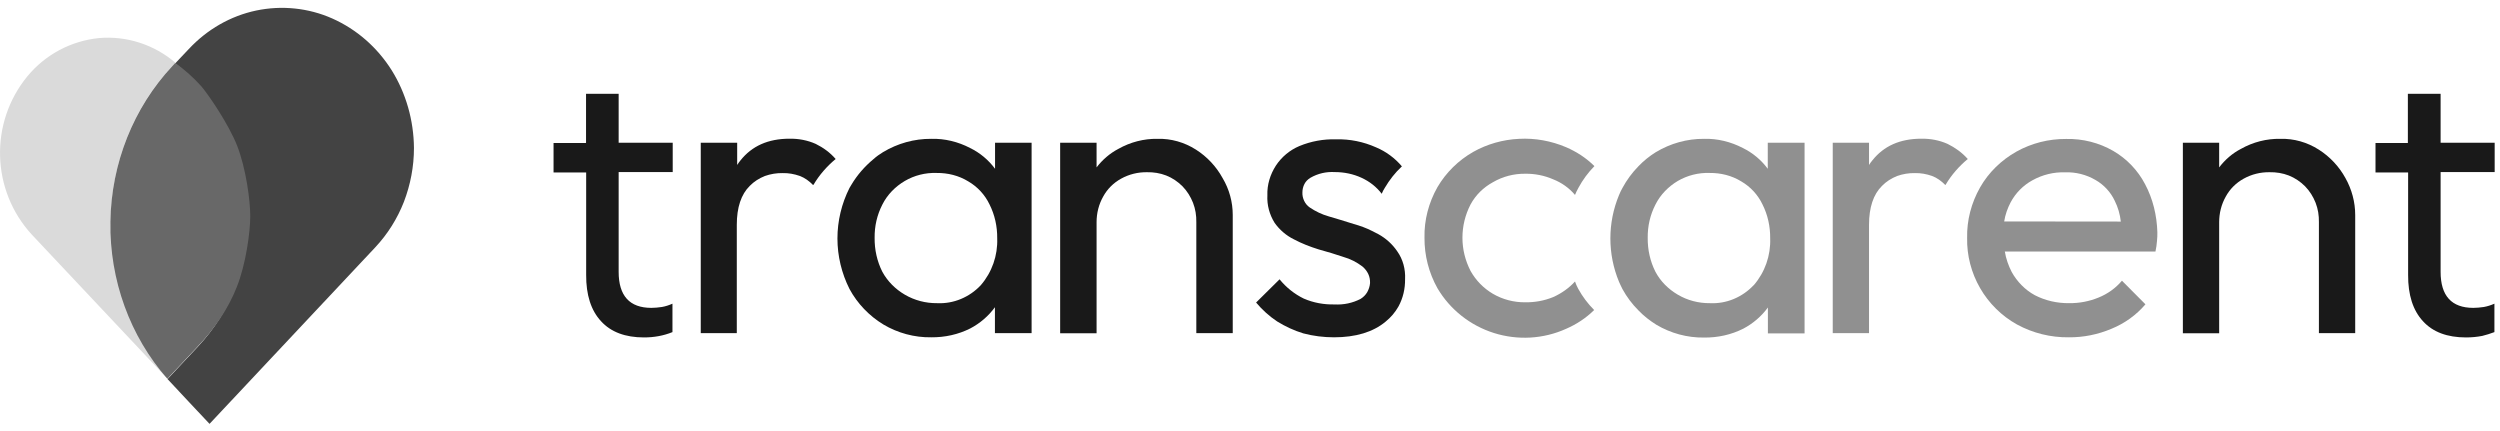
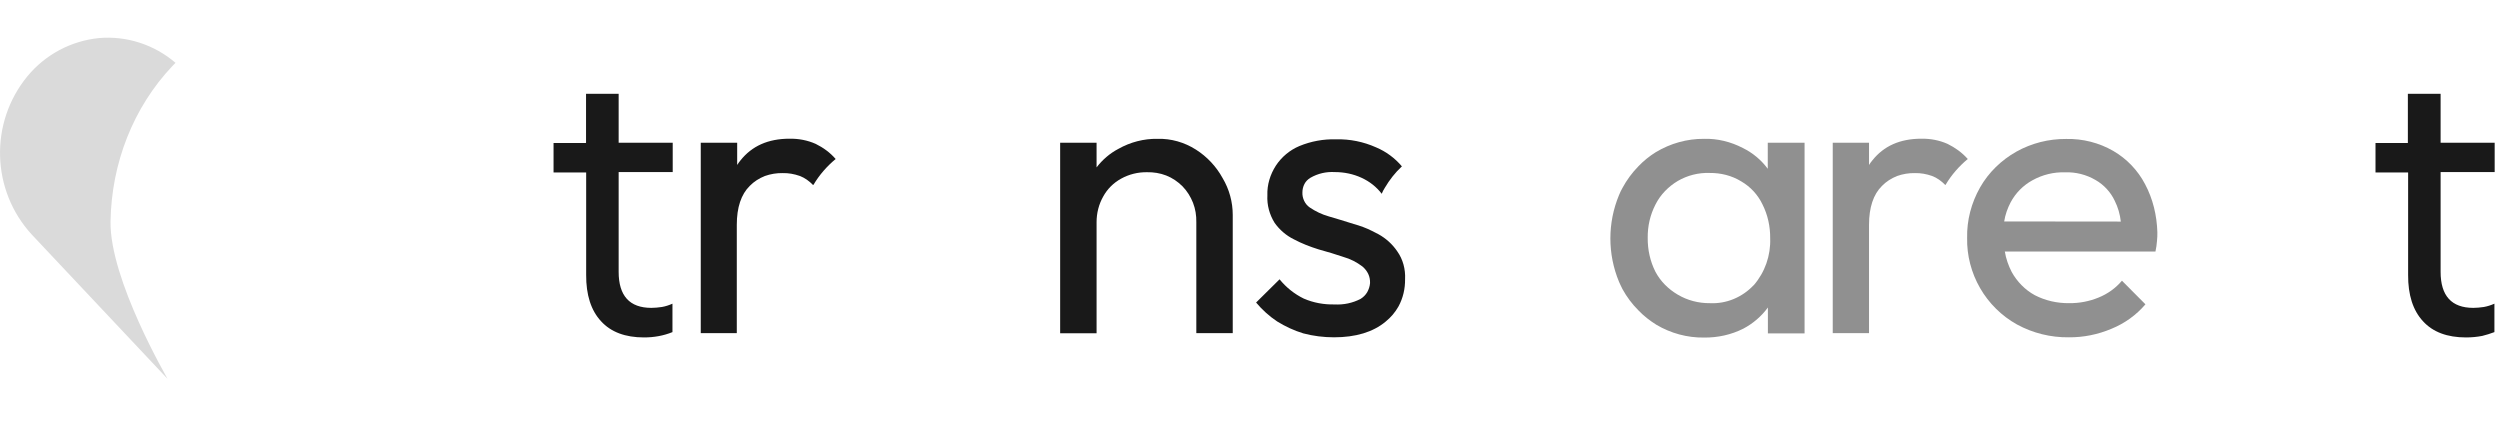
<svg xmlns="http://www.w3.org/2000/svg" version="1.1" id="Layer_1" x="0px" y="0px" viewBox="0 0 197 34" style="enable-background:new 0 0 197 34;" xml:space="preserve">
  <style type="text/css">
	.st0{fill:#434343;}
	.st1{fill:#DADADA;}
	.st2{fill:#686868;}
	.st3{fill:#191919;}
	.st4{fill:#909090;}
</style>
-   <path class="st0" d="M32.62,11.66c0,1.45-0.27,2.88-0.79,4.24c-0.52,1.33-1.28,2.54-2.25,3.58L16.54,33.37l-0.03,0.03  c0,0-3.19-3.39-3.31-3.53l2.4-2.56c1.28-1.37,2.28-2.95,2.95-4.7c1.39-3.57,1.39-7.53,0-11.1c-0.68-1.75-1.68-3.34-2.95-4.7  l-1.07-1.15c-0.23-0.23-0.46-0.46-0.72-0.67l1.07-1.13c1.43-1.53,3.27-2.6,5.31-3.03c2.01-0.42,4.11-0.21,6,0.63  c1.93,0.86,3.54,2.28,4.67,4.07C31.99,7.34,32.6,9.47,32.62,11.66z" />
  <path class="st1" d="M13.57,5.22c-3.06,3.24-4.79,7.63-4.86,12.24c-0.07,4.59,4.51,12.39,4.49,12.39L2.5,18.48  c-3.2-3.49-3.34-8.82-0.34-12.47C3.57,4.3,5.6,3.22,7.8,3c2.19-0.19,4.36,0.52,6.03,1.95L13.57,5.22z" />
-   <path class="st2" d="M19.72,17.04c0,1.26-0.35,3.79-1.05,5.55c-0.69,1.76-1.78,3.34-3.08,4.7l-2.4,2.56  c-2.95-3.35-4.56-7.79-4.49-12.39c0.07-4.59,1.82-8.98,4.87-12.24l0.24-0.26c0.76,0.55,1.45,1.16,2.08,1.87  c0.56,0.67,2.1,2.9,2.8,4.66C19.38,13.27,19.72,15.77,19.72,17.04z" />
  <path class="st3" d="M110.72,22c0.01,0.75-0.16,1.49-0.52,2.15c-0.26,0.46-0.6,0.86-1.02,1.2c-0.99,0.82-2.35,1.23-4.06,1.23  c-0.81,0-1.63-0.1-2.42-0.31c-0.73-0.22-1.43-0.55-2.06-0.94c-0.62-0.41-1.18-0.92-1.66-1.49l1.85-1.83  c0.52,0.64,1.17,1.16,1.91,1.52c0.76,0.33,1.59,0.48,2.42,0.46c0.72,0.04,1.43-0.11,2.06-0.44c0.22-0.14,0.39-0.31,0.52-0.53  c0.12-0.22,0.2-0.46,0.22-0.71c0.01-0.25-0.04-0.51-0.14-0.72c-0.11-0.23-0.26-0.42-0.46-0.59c-0.45-0.34-0.95-0.6-1.49-0.75  c-0.61-0.21-1.28-0.41-1.97-0.6c-0.67-0.21-1.32-0.46-1.94-0.79c-0.61-0.3-1.13-0.75-1.52-1.3c-0.41-0.66-0.61-1.41-0.57-2.17  c-0.03-0.83,0.22-1.64,0.67-2.34c0.45-0.68,1.09-1.22,1.85-1.54c0.92-0.38,1.9-0.56,2.89-0.53c1.09-0.03,2.16,0.19,3.15,0.63  c0.79,0.33,1.49,0.85,2.04,1.5c-0.53,0.49-0.98,1.07-1.34,1.68c-0.1,0.15-0.18,0.31-0.25,0.48c-0.42-0.55-0.96-0.97-1.59-1.26  c-0.65-0.3-1.37-0.45-2.11-0.45c-0.67-0.04-1.33,0.11-1.92,0.45c-0.2,0.12-0.37,0.29-0.47,0.49c-0.11,0.21-0.16,0.44-0.16,0.67  c-0.01,0.23,0.04,0.45,0.14,0.66c0.1,0.21,0.24,0.38,0.44,0.52c0.46,0.31,0.96,0.55,1.49,0.7c0.64,0.19,1.29,0.38,1.97,0.6  c0.5,0.14,0.98,0.31,1.45,0.55c0.16,0.08,0.33,0.16,0.49,0.25c0.6,0.33,1.11,0.79,1.49,1.35C110.55,20.43,110.76,21.21,110.72,22z" />
  <path class="st3" d="M46.18,11.24V7.39h2.57v3.86h4.26v2.31h-4.26v7.86c0,1.89,0.86,2.84,2.58,2.84c0.27,0,0.56-0.03,0.83-0.07  c0.29-0.05,0.56-0.14,0.83-0.26v2.24c-0.71,0.29-1.47,0.42-2.24,0.42c-1.47,0-2.61-0.42-3.39-1.28c-0.79-0.85-1.18-2.08-1.17-3.65  v-8.07h-2.57v-2.32h2.55v-0.03H46.18z" />
  <path class="st3" d="M189.74,11.24V7.39h2.58v3.86h4.26v2.31h-4.26v7.86c0,1.89,0.86,2.84,2.58,2.84c0.27,0,0.56-0.03,0.83-0.07  c0.28-0.05,0.56-0.14,0.83-0.26v2.24c-0.31,0.12-0.64,0.22-0.96,0.3c-0.42,0.08-0.84,0.12-1.28,0.12c-1.47,0-2.61-0.42-3.39-1.28  c-0.79-0.85-1.18-2.08-1.17-3.65v-8.07h-2.57v-2.32h2.55V11.24z" />
  <path class="st3" d="M65.85,12.53c-0.69,0.57-1.29,1.26-1.74,2.02l-0.04,0.03c-0.3-0.31-0.65-0.57-1.06-0.72  c-0.43-0.15-0.88-0.23-1.33-0.22c-0.48-0.01-0.96,0.07-1.41,0.23c-0.45,0.18-0.86,0.44-1.19,0.78c-0.68,0.67-1.02,1.7-1.02,3.06  v8.54h-2.84v-15h2.87v1.75c0.08-0.12,0.16-0.25,0.26-0.36c0.9-1.13,2.17-1.71,3.87-1.71c0.71-0.01,1.41,0.12,2.06,0.41  C64.87,11.63,65.41,12.02,65.85,12.53z" />
  <path class="st4" d="M155.06,12.53c-0.69,0.57-1.29,1.26-1.74,2.02l-0.03,0.03c-0.3-0.31-0.65-0.57-1.06-0.72  c-0.43-0.15-0.88-0.23-1.33-0.22c-0.48-0.01-0.96,0.07-1.41,0.23c-0.45,0.18-0.86,0.44-1.19,0.78c-0.68,0.67-1.02,1.7-1.02,3.06  v8.54h-2.86v-15h2.86v1.75c0.08-0.12,0.16-0.25,0.26-0.36c0.9-1.13,2.17-1.71,3.87-1.71c0.71-0.01,1.41,0.12,2.06,0.41  C154.06,11.63,154.61,12.02,155.06,12.53z" />
-   <path class="st3" d="M78.41,11.25v2.05c-0.52-0.7-1.19-1.26-1.97-1.64c-0.94-0.49-2-0.75-3.06-0.72c-1.34-0.01-2.65,0.36-3.8,1.05  c-0.26,0.16-0.52,0.34-0.75,0.55c-0.69,0.57-1.29,1.26-1.74,2.02c-0.05,0.08-0.1,0.16-0.15,0.25c-0.62,1.23-0.95,2.6-0.95,3.98  c0,1.38,0.33,2.75,0.95,3.98c0.62,1.15,1.55,2.12,2.67,2.8c1.13,0.67,2.43,1.03,3.77,1.01c1.07,0.01,2.13-0.22,3.08-0.7  c0.76-0.4,1.43-0.97,1.94-1.67v2.04h2.89v-15H78.41z M77.28,22.48c-0.43,0.46-0.96,0.83-1.56,1.08c-0.6,0.25-1.24,0.36-1.87,0.33  c-0.9,0.01-1.78-0.22-2.55-0.67c-0.75-0.44-1.36-1.05-1.77-1.8c-0.42-0.83-0.62-1.75-0.61-2.68c-0.01-0.92,0.19-1.8,0.61-2.62  c0.39-0.78,1.02-1.42,1.77-1.86c0.75-0.44,1.62-0.66,2.5-0.63c0.88-0.01,1.75,0.2,2.51,0.67c0.72,0.42,1.3,1.05,1.66,1.8  c0.42,0.83,0.62,1.75,0.61,2.68c0.05,1.35-0.41,2.67-1.29,3.69V22.48z" />
  <path class="st3" d="M97.14,16.94v9.31h-2.87V17.5c0.01-0.52-0.07-1.03-0.26-1.52c-0.19-0.48-0.46-0.92-0.83-1.3  c-0.37-0.37-0.8-0.66-1.28-0.85c-0.49-0.19-1-0.27-1.52-0.26c-0.71-0.01-1.41,0.16-2.04,0.51c-0.6,0.33-1.09,0.82-1.41,1.41  c-0.35,0.62-0.52,1.31-0.52,2.02v8.75h-2.87V11.25h2.87v1.94c0.46-0.6,1.05-1.11,1.72-1.46c0.94-0.53,2.01-0.81,3.08-0.79  c1.07-0.03,2.12,0.27,3.03,0.85c0.88,0.56,1.6,1.33,2.1,2.24C96.87,14.92,97.14,15.92,97.14,16.94z" />
-   <path class="st4" d="M124.36,22.75c0.34,0.62,0.76,1.18,1.26,1.68c-0.64,0.63-1.38,1.12-2.21,1.48c-1.79,0.81-3.82,0.92-5.69,0.33  c-1.87-0.59-3.46-1.85-4.45-3.53c-0.68-1.22-1.03-2.58-1.02-3.98c-0.03-1.39,0.33-2.76,1.02-3.98c0.68-1.16,1.66-2.12,2.82-2.78  c1.1-0.62,2.34-0.97,3.61-1.03c1.26-0.07,2.53,0.16,3.71,0.66c0.83,0.36,1.59,0.85,2.23,1.49c-0.5,0.51-0.92,1.08-1.26,1.71  c-0.1,0.18-0.19,0.36-0.27,0.56c-0.46-0.55-1.06-0.97-1.72-1.23c-0.69-0.3-1.44-0.45-2.2-0.44c-0.9-0.01-1.78,0.22-2.55,0.67  c-0.75,0.41-1.36,1.01-1.76,1.75c-0.42,0.81-0.64,1.71-0.64,2.62c0,0.92,0.22,1.8,0.64,2.62c0.42,0.75,1.03,1.37,1.76,1.8  c0.77,0.45,1.66,0.68,2.55,0.67c0.75,0.01,1.49-0.12,2.2-0.41c0.65-0.29,1.25-0.71,1.72-1.23  C124.17,22.37,124.26,22.56,124.36,22.75z" />
  <path class="st4" d="M139.3,11.25v2.05c-0.52-0.7-1.19-1.26-1.97-1.64c-0.94-0.49-2-0.75-3.05-0.72c-1.34-0.01-2.65,0.36-3.8,1.05  c-0.5,0.31-0.96,0.68-1.37,1.11c-0.5,0.51-0.92,1.08-1.26,1.71c-0.1,0.18-0.19,0.36-0.27,0.56c-0.91,2.19-0.91,4.65,0,6.84  c0.08,0.19,0.18,0.38,0.27,0.57c0.34,0.62,0.76,1.18,1.26,1.68c0.42,0.44,0.9,0.81,1.41,1.13c1.13,0.67,2.43,1.03,3.77,1.01  c1.07,0.01,2.13-0.22,3.08-0.7c0.76-0.4,1.43-0.97,1.94-1.67v2.04h2.89V11.25H139.3z M138.18,22.48c-0.43,0.46-0.96,0.83-1.56,1.08  c-0.6,0.25-1.24,0.36-1.87,0.33c-0.9,0.01-1.78-0.22-2.54-0.67c-0.75-0.44-1.36-1.05-1.76-1.8c-0.42-0.83-0.62-1.75-0.61-2.68  c-0.01-0.92,0.19-1.8,0.61-2.62c0.39-0.78,1.02-1.42,1.76-1.86c0.76-0.44,1.62-0.66,2.5-0.63c0.88-0.01,1.75,0.2,2.51,0.67  c0.72,0.42,1.3,1.05,1.66,1.8c0.42,0.83,0.62,1.75,0.61,2.68c0.05,1.35-0.41,2.67-1.29,3.69v0.01H138.18z" />
  <path class="st4" d="M169.03,14.51c-0.57-1.09-1.44-2-2.51-2.62c-1.11-0.64-2.4-0.97-3.71-0.94c-1.37-0.01-2.72,0.33-3.92,1  c-1.19,0.67-2.19,1.64-2.86,2.82c-0.69,1.22-1.05,2.58-1.02,3.98c-0.03,1.38,0.33,2.75,1.02,3.95c0.69,1.2,1.7,2.2,2.91,2.87  c1.25,0.68,2.65,1.03,4.09,1.01c1.15,0.01,2.28-0.22,3.35-0.67c1.03-0.42,1.96-1.08,2.68-1.93l-1.85-1.86  c-0.5,0.59-1.13,1.04-1.85,1.33c-0.73,0.3-1.52,0.45-2.32,0.44c-0.94,0.01-1.87-0.2-2.7-0.63c-0.77-0.42-1.4-1.07-1.82-1.83  c-0.26-0.51-0.45-1.05-0.54-1.61h11.87c0.06-0.27,0.1-0.55,0.12-0.82c0.03-0.25,0.03-0.49,0.03-0.7  C169.96,16.97,169.65,15.67,169.03,14.51z M157.93,17.45c0.08-0.52,0.26-1.03,0.5-1.49c0.39-0.74,0.99-1.35,1.72-1.75  c0.79-0.44,1.68-0.66,2.58-0.63c0.84-0.03,1.67,0.18,2.39,0.6c0.67,0.38,1.2,0.96,1.52,1.64c0.26,0.52,0.42,1.07,0.48,1.64  L157.93,17.45z" />
-   <path class="st3" d="M185.59,16.94v9.31h-2.86V17.5c0.01-0.52-0.07-1.03-0.26-1.52c-0.19-0.48-0.46-0.92-0.83-1.3  c-0.37-0.37-0.8-0.66-1.28-0.85c-0.49-0.19-1-0.27-1.52-0.26c-0.71-0.01-1.41,0.16-2.04,0.51c-0.6,0.33-1.09,0.82-1.41,1.41  c-0.35,0.62-0.52,1.31-0.52,2.02v8.75h-2.86V11.25h2.86v1.94c0.46-0.6,1.04-1.11,1.72-1.46c0.94-0.53,2.01-0.81,3.1-0.79  c1.07-0.03,2.12,0.27,3.03,0.85c0.88,0.56,1.6,1.33,2.1,2.24C185.32,14.92,185.59,15.92,185.59,16.94z" />
</svg>